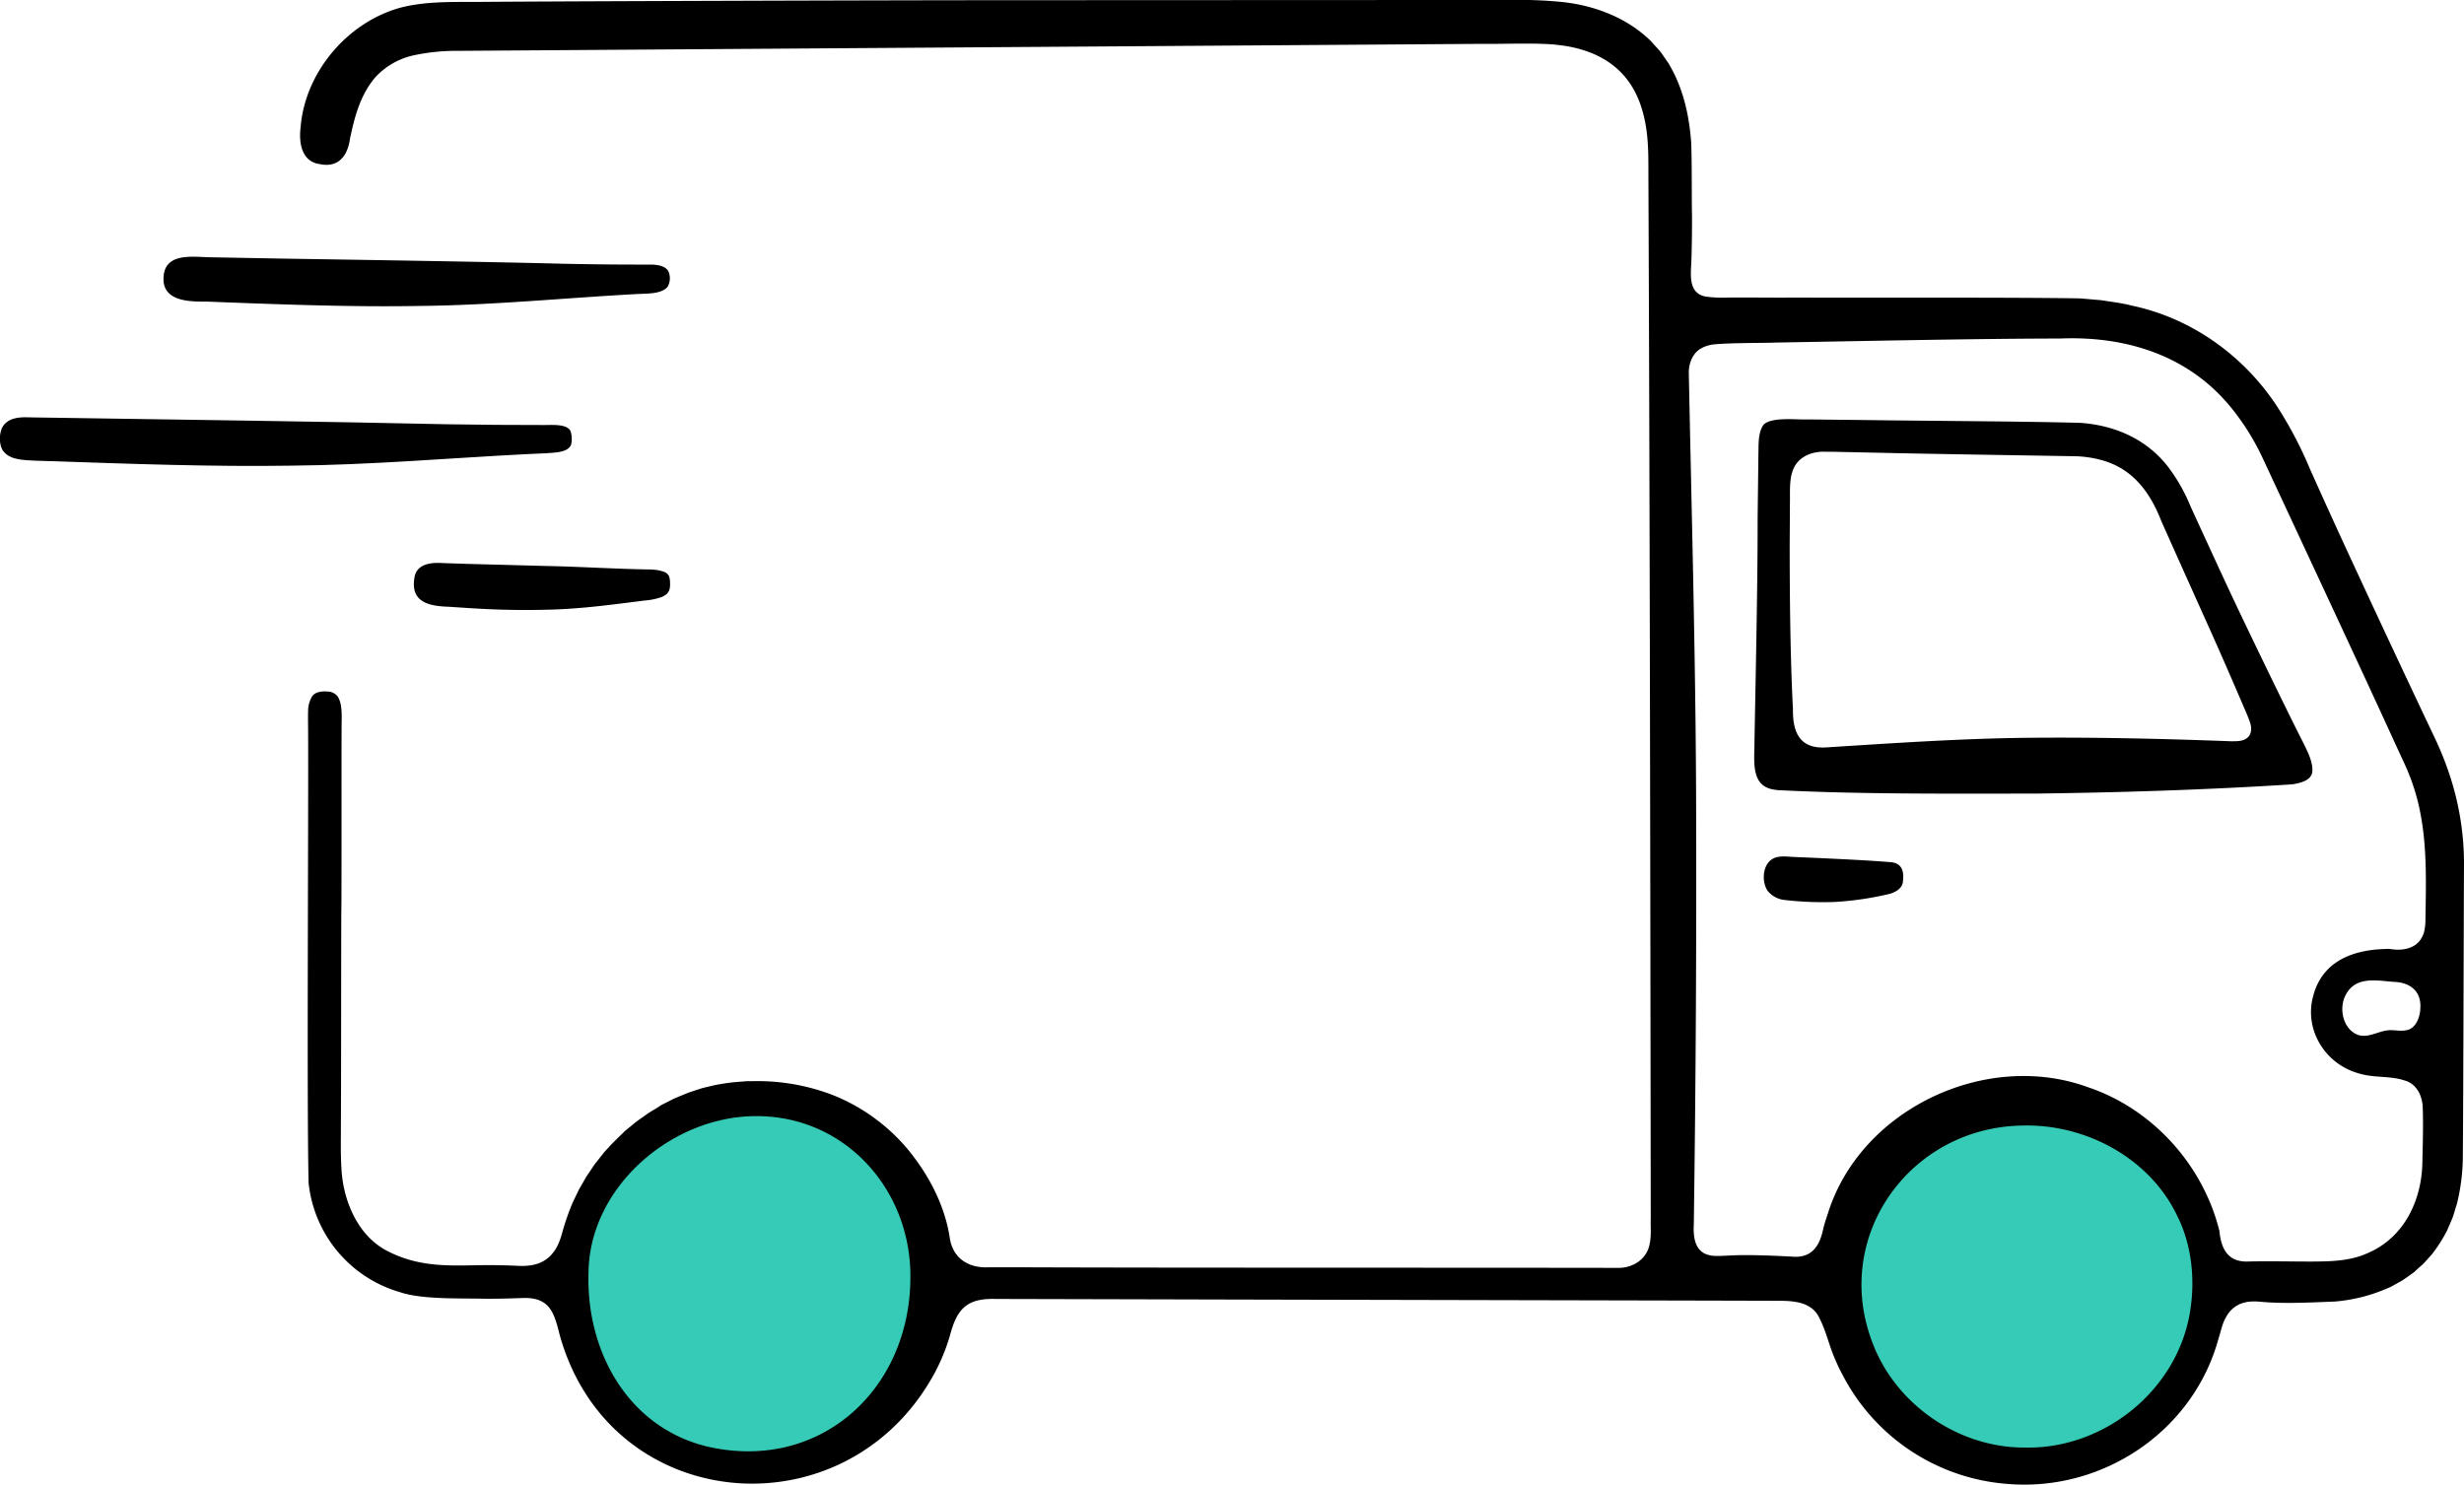
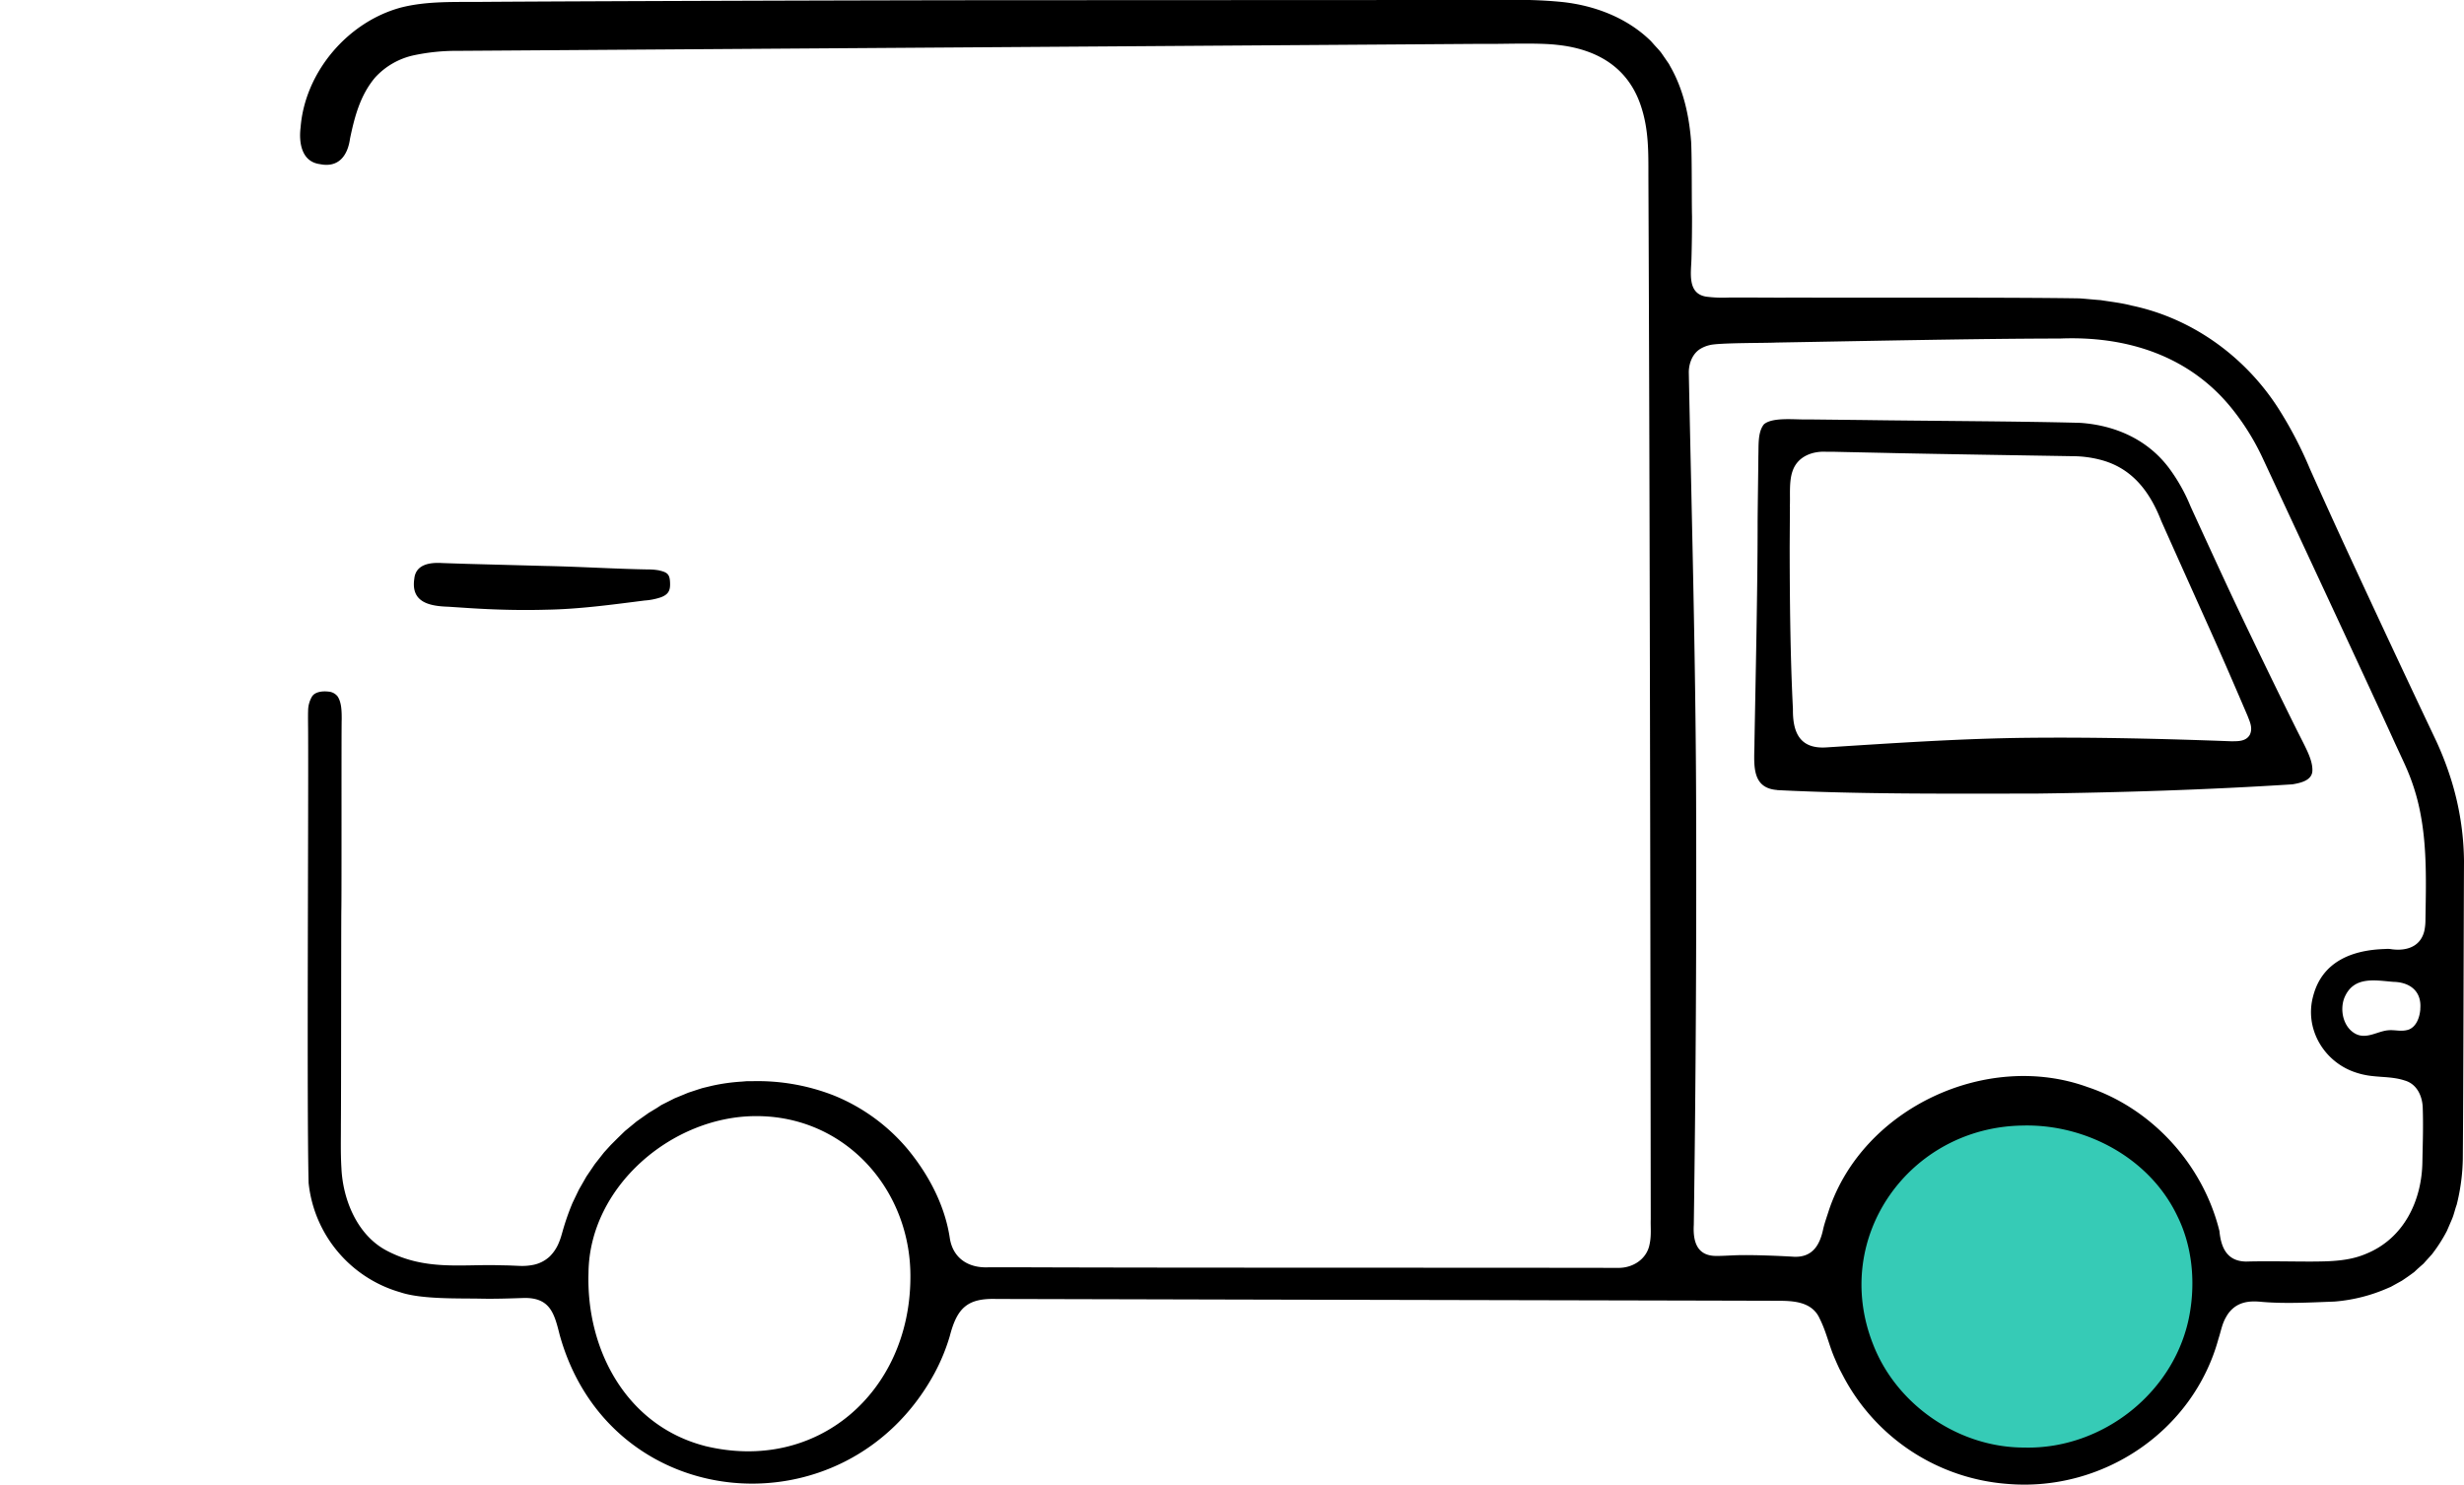
<svg xmlns="http://www.w3.org/2000/svg" viewBox="0 0 704.94 424.83">
  <defs>
    <style>.cls-1{fill:#36cbb6;}</style>
  </defs>
  <g id="Layer_2" data-name="Layer 2">
    <g id="Layer_1-2" data-name="Layer 1">
-       <circle class="cls-1" cx="215.68" cy="366.63" r="52" />
      <circle class="cls-1" cx="578.68" cy="366.63" r="52" />
      <path d="M526.21,391.63l1.36,2.59a58,58,0,0,0,47.07,30.43c27.09,2.15,52.88-15.17,60.07-41.61.7-2.1,1-4.21,2.19-6.21a8.63,8.63,0,0,1,2.69-3c2.27-1.5,4.88-1.55,7.35-1.31,6.73.6,14.09.18,20.91-.07a47.21,47.21,0,0,0,15.47-3.93l.67-.28.63-.35,2.53-1.4c1.2-.79,2.38-1.62,3.53-2.48l1.07-1,1.08-.95.54-.48.48-.54,1.93-2.14a44.41,44.41,0,0,0,4.27-6.67l.29-.67,1.15-2.67c.57-1.32.86-2.8,1.36-4.15a57.84,57.84,0,0,0,1.75-13.09c.18-22,.24-62.91.34-85.32a81,81,0,0,0-3.77-23.52,91.78,91.78,0,0,0-4.36-11.16c-8.68-18.28-17.38-36.9-25.86-55.24q-5.1-11.08-10.09-22.23a114.24,114.24,0,0,0-8.27-16.1c-9.45-15.44-24.93-26.92-42.74-30.64-2.73-.73-6.12-1.12-8.91-1.56-1.56-.1-4.48-.4-6-.5-20.15-.33-61.61-.14-82.28-.23-4.38.07-14.14-.07-18.3,0a36.63,36.63,0,0,1-6.21-.26c-5.47-.87-4.34-6.81-4.23-10.82s.17-8.11.16-12.17c-.12-4.92,0-16.26-.25-21.31-.57-7.52-2.23-15.07-6-21.63l-.35-.66-.43-.62-1.71-2.48c-.59-.81-1.31-1.52-2-2.29l-1-1.13C465.45,5,456,1.47,446.53.53A129.85,129.85,0,0,0,431.35,0C400.43,0,317,.05,285,.06S169.55.32,138.62.53c-8,.11-16.25-.35-24,1.65C99.37,6.34,87.24,20.71,86,36.45c-.55,4.42.3,9.82,5.49,10.51,5.4,1.14,8-2.48,8.65-7.3,1.3-6.21,2.89-12.38,7.17-17.47a21,21,0,0,1,11.28-6.41,58.55,58.55,0,0,1,12.5-1.23l292.73-2c5.85.11,15.95-.39,21.78.3,11.4,1.22,20.43,6.53,24,17.91,2.08,6.48,2,12.8,2,19.33.4,92.19.56,206.75.67,298.79-.09,2.24.23,4.54-.32,7.12-.76,4.25-4.72,6.85-9,6.81-45.07-.09-126.44,0-170.94-.17-1.71,0-7.42,0-9.15,0-5.7.29-10.17-2.5-11.11-8.25-1.36-9.27-5.91-18-11.84-25.27a54,54,0,0,0-21.38-15.66A59.89,59.89,0,0,0,215,309.39l-1.43,0-1.43.12a54,54,0,0,0-8.41,1.18l-2.74.66c-1.39.43-2.67.87-4,1.3-.44.17-.87.36-1.31.54L193,314.29l-2.53,1.28-1.27.64L188,317l-2.43,1.47-2.32,1.64-1.16.82-1.1.91-2.2,1.81-2.06,2-1,1-1,1-1.92,2.11-1.76,2.24-.88,1.12-.8,1.18-1.6,2.36-1.41,2.47-.71,1.23-.62,1.28-1.23,2.57A69.63,69.63,0,0,0,161,352.2l-.47,1.63c-.19.6-.4,1.2-.67,1.83a11.64,11.64,0,0,1-2.61,3.9,9.68,9.68,0,0,1-4.61,2.37,16.32,16.32,0,0,1-4,.31l-3.05-.13-3-.06c-10.57-.29-20.94,1.58-31.83-4.11-8.57-4.42-12.68-14.7-13.08-23.7-.27-4.48-.13-8.39-.15-12.49.08-7.64.06-52.31.12-61,.12-3.83,0-52.31.11-54.89,0-2.15,0-4.83-1.18-6.59a3.66,3.66,0,0,0-2.69-1.37c-1.65-.19-3.85.06-4.66,1.48a8.05,8.05,0,0,0-1.08,4c-.06,1.53,0,4.3,0,5.89.13,23.54-.41,106.75.14,129.22a36.49,36.49,0,0,0,26.21,31.29c6.15,2.08,16.76,1.7,23.31,1.84,3.84.08,8.24-.07,12.1-.2,7.57-.13,8.7,4.57,10.22,10.59,14.39,51.78,82,57.29,107.2,11a55.6,55.6,0,0,0,4.41-10.72c2.06-7.91,4.94-10.84,13.26-10.59l45.74.11c47,.13,129.7.28,176.86.41,4.64,0,10.66-.14,13,5.09,2,4,2.66,7.68,4.4,11.6.38.9.78,1.79,1.2,2.68ZM201.58,413.74c-22.38-5.84-33.91-27.54-33.21-49.55.26-24.68,23.93-44.78,47.87-44.81,25.79-.11,44.61,21.36,44.22,46.54-.28,32.36-26.59,55.74-58.88,47.83Zm424.92-38c-3.86,22.47-24.92,39.1-47.44,38.48-18.7,0-36.52-12.21-43.22-29.65-12-30.55,10.47-62,42.76-62.49,18-.5,36.39,9.22,44.32,25.88,4.21,8.47,5.19,18.46,3.58,27.77ZM521.64,351.55c-.95,4.61-3,8.33-8.46,8.07-4-.25-10.68-.51-14.75-.46-2.46,0-5,.24-7.43.23-5.43,0-6.69-4-6.41-8.92q.86-60.93.66-121.86c-.14-40.7-1.28-81.37-2.09-122.06,0-2.59,1.08-5.49,3.5-6.84a9.08,9.08,0,0,1,2.45-.95c2.46-.7,16.2-.58,19.05-.74,24.43-.41,56.93-1.12,81.24-1.15,19.19-.78,37.33,5,49.53,20.54a69.73,69.73,0,0,1,8.3,13.44c8.38,18,29.39,63,37.33,80.41.61,1.39,3.35,7.19,3.88,8.46A60.3,60.3,0,0,1,692.52,233c1.89,9.89,1.54,20.31,1.39,30.26a14.73,14.73,0,0,1-.34,3.21c-1.21,4.81-5.68,5.76-9.77,5.09a7.14,7.14,0,0,0-1.38,0c-9.53.25-18.09,3.63-20.64,13.5-2.43,8.87,2.57,18,11,21.4a22.16,22.16,0,0,0,6.17,1.48c2.94.33,6,.25,9,1.24,3.57,1,5.14,4.57,5.19,8,.17,5.39,0,9.84-.1,15.13-.11,11.23-5.31,22.16-16.24,26.52-4.94,2.1-10.47,2.14-15.65,2.17-6.38,0-12.29-.17-18.54,0-5.49-.07-7.19-4-7.64-8.74-4.66-18.9-19.17-35-37.69-41.18C568.49,300.6,533,317,523.22,346.39c-.48,1.54-1.21,3.56-1.58,5.17Zm170.81-62.84c-.16,2.2-1,5-3.33,5.91-2.14.7-3.87,0-5.9.2-3.1.26-6.36,2.8-9.59.85s-4.21-6.5-3-9.93c2.56-6.54,8.73-5.22,14.11-4.78,4.73.09,8.14,2.69,7.69,7.75Z" />
-       <path d="M162.84,122.82c-1.33-1.5-5-1.2-7-1.2-9.34,0-18.81-.05-28.13-.22-34.12-.77-78.32-1.34-112.52-1.87l-5.64-.08c-3.32-.12-6.39-.24-8.43,2.13-1.49,1.82-1.61,5.88,0,7.73,2,2.36,5.79,2.34,8.88,2.51l5.62.17c21.85.76,45.78,1.61,67.51,1.26,22.51-.18,45-2.14,67.51-3.3l5.6-.25c2.53-.21,5.54-.17,6.87-1.93.73-.77.6-4.31-.29-5Z" />
-       <path d="M59.12,86.3c19.58.76,41,1.6,60.48,1.25,21-.17,42-2.31,63-3.43,2.73-.12,6.74,0,8.42-2.09a4.91,4.91,0,0,0,.15-4.51c-.93-1.41-2.75-1.71-4.67-1.81-1.15,0-3.61,0-4.9,0-6.72,0-13.44-.1-20.16-.23C139,74.9,103.6,74.36,80.83,74l-20.16-.37c-4.9,0-13.15-1.62-13.84,5.23C46.05,86.16,53.78,86.36,59.12,86.3Z" />
      <path d="M188.62,163.23a16.85,16.85,0,0,0-3.22-.28c-9.77-.17-19.69-.81-29.44-1l-22.43-.6-7-.23c-3.56-.23-7.6.37-8,4.5-1,6.66,4.15,7.83,9.78,8l5.61.37c7.48.49,14.95.69,22.43.48,9.27-.15,18.8-1.45,28.07-2.63a18.59,18.59,0,0,0,4.68-.93c2.44-.92,2.7-2.3,2.59-4.4s-.73-2.74-3-3.25Z" />
      <path d="M508.4,226.09c24.54,1.23,49.24,1,73.8,1,24.51-.31,49.18-1.08,73.66-2.65,2.28-.38,5.53-1.08,5.7-3.79.13-2.37-1.08-5-2.17-7.22-.48-1-2.1-4.15-2.62-5.22-5-10.05-12.15-24.82-17-35.05-3.32-7-9.84-21.21-13.07-28.27A50.4,50.4,0,0,0,620.59,134c-6.1-8.17-15.31-12.3-25.45-13-17.56-.47-44.26-.55-62-.81l-15.57-.17c-3.63.15-10.36-.8-12.91,1.39-1.85,2.26-1.48,6.24-1.6,9.14,0,2.36-.22,16.75-.21,19.46,0,18.35-.58,44.19-.9,62.28,0,5.82-1.26,13.21,6.5,13.77ZM512.06,145c.17-3-.3-7.11.78-10.18,1.45-4.3,5.8-5.78,9.71-5.54l.72,0,1.45,0c3.6.09,13.65.29,17.4.38,13.69.29,37.09.65,50.75.88a31.94,31.94,0,0,1,7.93,1c9.17,2.32,14.26,9.14,17.52,17.52,3,6.76,11.1,24.78,14.23,31.76s6.24,14.16,9.29,21.27l1.15,2.68c.6,1.62,1.62,3.5.67,5.49-1.14,2-3.56,1.83-5.27,1.86-19.23-.72-38.81-1.19-58-1s-38.83,1.54-58.05,2.76c-7.51.42-9.48-4.41-9.39-11-.76-14.95-.91-31.34-.93-46.36l.07-11.59Z" />
-       <path d="M512.53,245.18c-1.69-.1-3.88-.32-5.35.57-3,1.66-3.21,6.63-1.46,9.18a7.3,7.3,0,0,0,5.2,2.64,95.4,95.4,0,0,0,14,.53,89.8,89.8,0,0,0,15.74-2.33c1.65-.47,3.41-1.51,3.71-3.18.43-2.9.08-5.76-3.84-5.91-8.1-.65-19.82-1.13-28.05-1.49Z" />
    </g>
  </g>
</svg>